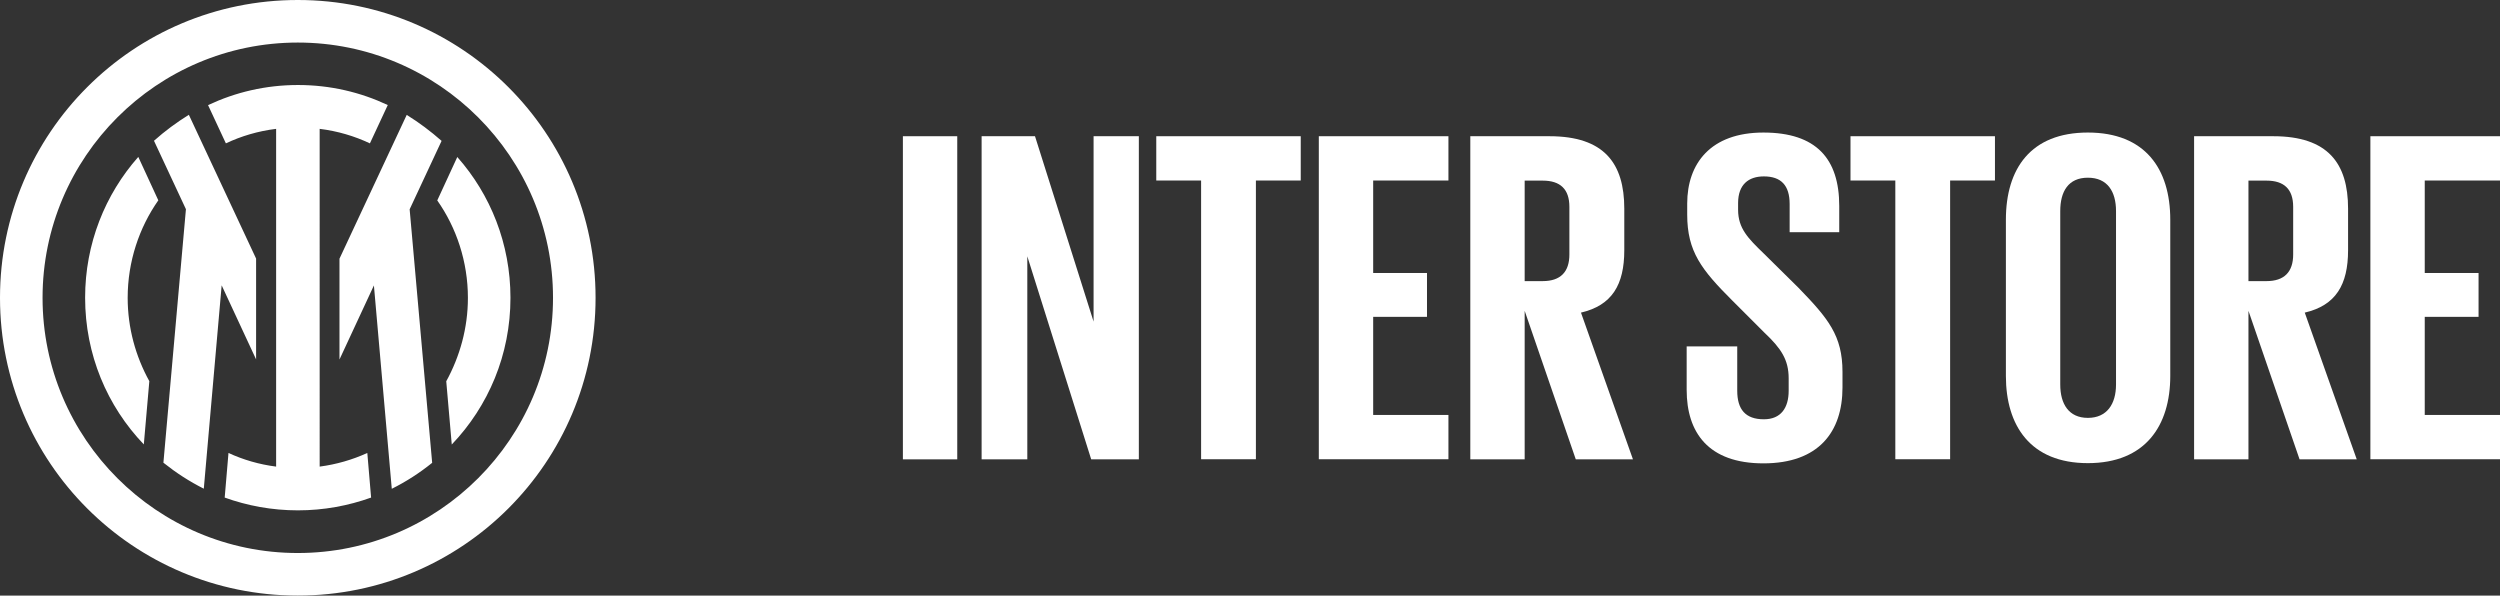
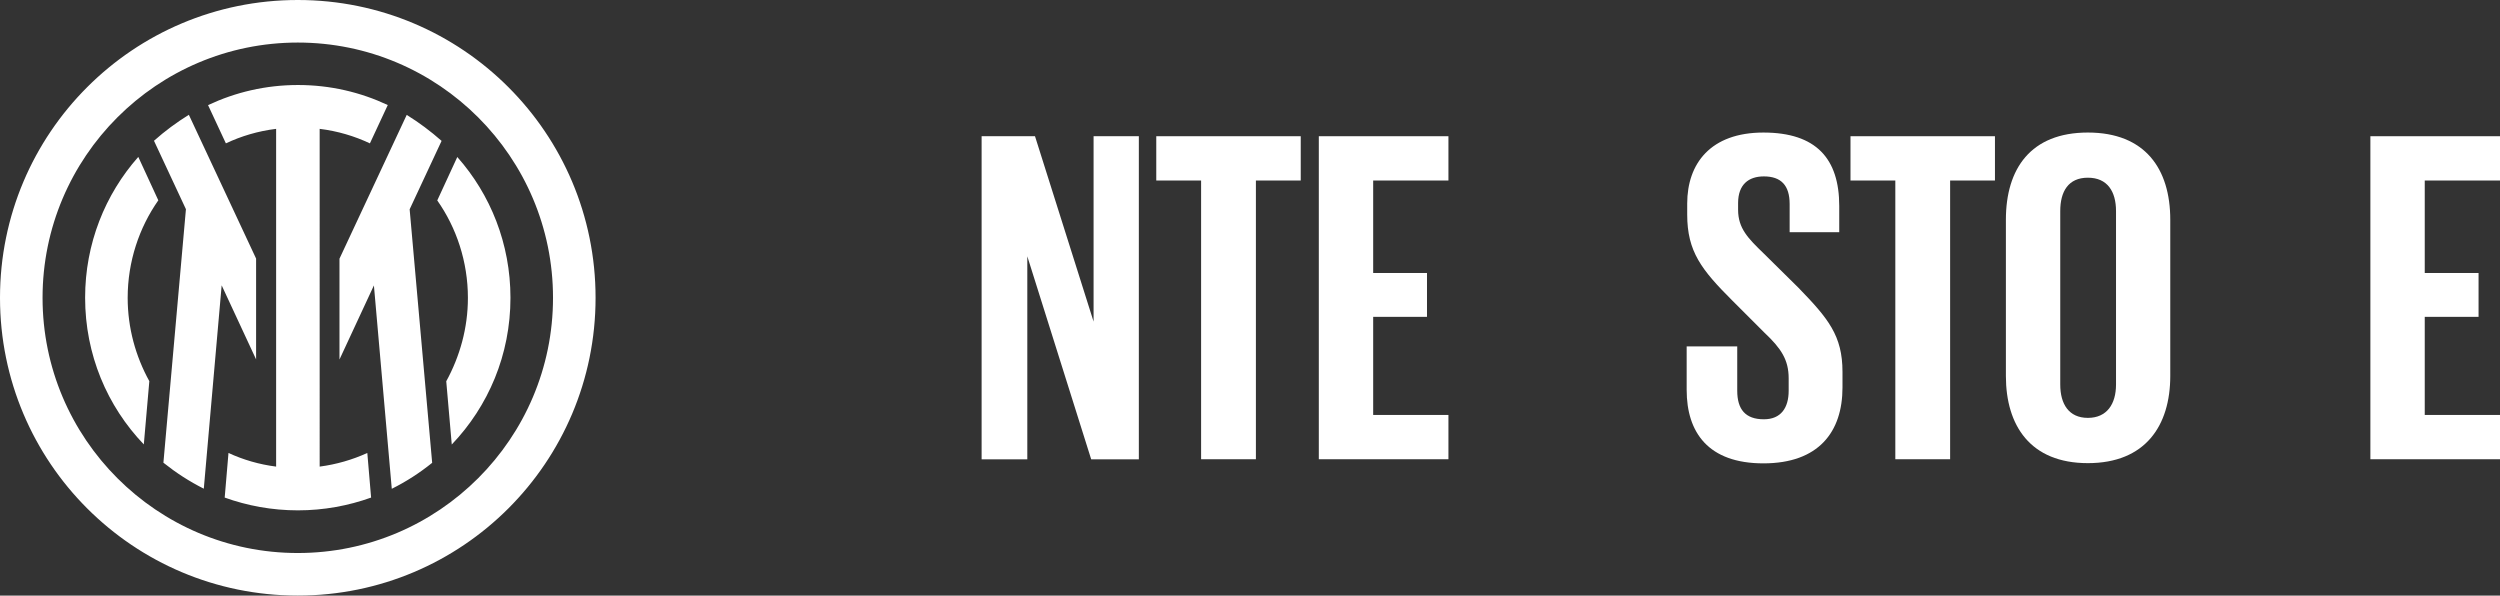
<svg xmlns="http://www.w3.org/2000/svg" id="Livello_1" viewBox="0 0 230.87 55">
  <rect x="0" y="0" width="230.87" height="55" fill="#333333" stroke="none" />
  <defs>
    <style> .st0 { fill: #fff; } </style>
  </defs>
-   <path class="st0" d="M27.5,51.07c-13,0-23.57-10.57-23.57-23.57S14.5,3.93,27.5,3.93s23.57,10.57,23.57,23.57-10.57,23.57-23.57,23.57ZM27.5,0C12.3,0,0,12.3,0,27.5s12.3,27.5,27.5,27.5,27.5-12.3,27.5-27.5S42.7,0,27.5,0ZM13.28,41.05l.51-5.85c-1.26-2.28-2-4.91-2-7.7,0-3.34,1.06-6.48,2.83-9l-1.85-4.01c-3.06,3.46-4.91,8.01-4.91,13,0,5.26,2.04,10.02,5.42,13.55ZM41.72,41.05c3.38-3.54,5.42-8.29,5.42-13.55,0-4.99-1.85-9.55-4.91-13l-1.85,4.01c1.77,2.51,2.83,5.66,2.83,9,0,2.79-.75,5.42-2,7.7l.51,5.85ZM14.22,13l2.95,6.32-2.08,23.41c1.18.94,2.4,1.73,3.73,2.4l1.65-18.78,3.18,6.84v-9.31l-6.21-13.28c-1.14.71-2.2,1.49-3.22,2.4ZM31.35,33.2l3.18-6.84,1.65,18.78c1.34-.67,2.55-1.45,3.73-2.4l-2.08-23.41,2.95-6.32c-1.02-.9-2.08-1.69-3.22-2.4l-6.21,13.28v9.31ZM19.21,9.7l1.65,3.54c1.41-.67,2.99-1.14,4.64-1.34v31.19c-1.57-.2-3.03-.63-4.4-1.26l-.35,4.12c2.08.75,4.36,1.18,6.76,1.18s4.67-.43,6.76-1.18l-.35-4.12c-1.38.63-2.87,1.06-4.4,1.26V11.9c1.65.2,3.22.67,4.64,1.34l1.65-3.54c-2.51-1.18-5.3-1.85-8.29-1.85s-5.78.67-8.29,1.85Z" />
+   <path class="st0" d="M27.5,51.07c-13,0-23.57-10.57-23.57-23.57S14.5,3.93,27.5,3.93s23.57,10.57,23.57,23.57-10.57,23.57-23.57,23.57ZM27.5,0C12.3,0,0,12.3,0,27.5s12.3,27.5,27.5,27.5,27.5-12.3,27.5-27.5S42.7,0,27.5,0M13.28,41.05l.51-5.85c-1.26-2.28-2-4.91-2-7.7,0-3.34,1.06-6.48,2.83-9l-1.85-4.01c-3.06,3.46-4.91,8.01-4.91,13,0,5.26,2.04,10.02,5.42,13.55ZM41.72,41.05c3.38-3.54,5.42-8.29,5.42-13.55,0-4.99-1.85-9.55-4.91-13l-1.85,4.01c1.77,2.51,2.83,5.66,2.83,9,0,2.79-.75,5.42-2,7.7l.51,5.85ZM14.22,13l2.95,6.32-2.08,23.41c1.18.94,2.4,1.73,3.73,2.4l1.65-18.78,3.18,6.84v-9.31l-6.21-13.28c-1.14.71-2.2,1.49-3.22,2.4ZM31.35,33.2l3.18-6.84,1.65,18.78c1.34-.67,2.55-1.45,3.73-2.4l-2.08-23.41,2.95-6.32c-1.02-.9-2.08-1.69-3.22-2.4l-6.21,13.28v9.31ZM19.21,9.7l1.65,3.54c1.41-.67,2.99-1.14,4.64-1.34v31.19c-1.57-.2-3.03-.63-4.4-1.26l-.35,4.12c2.08.75,4.36,1.18,6.76,1.18s4.67-.43,6.76-1.18l-.35-4.12c-1.38.63-2.87,1.06-4.4,1.26V11.9c1.65.2,3.22.67,4.64,1.34l1.65-3.54c-2.51-1.18-5.3-1.85-8.29-1.85s-5.78.67-8.29,1.85Z" />
  <g>
-     <path class="st0" d="M83.38,12.58h5.02v29.84h-5.02V12.58Z" />
    <path class="st0" d="M94.87,23.67v18.75h-4.22V12.58h4.93l5.41,17.12V12.58h4.18v29.84h-4.4l-5.9-18.75Z" />
    <path class="st0" d="M106.79,12.58h13.33v4.09h-4.14v25.74h-5.06v-25.74h-4.14v-4.09Z" />
    <path class="st0" d="M121.79,12.58h11.97v4.09h-6.95v8.54h4.97v4.05h-4.97v9.06h6.95v4.09h-11.97V12.58Z" />
-     <path class="st0" d="M140.8,28.73v13.69h-5.02V12.58h7.31c5.06,0,6.91,2.51,6.91,6.69v3.83c0,3.21-1.14,5.1-4,5.77l4.8,13.55h-5.28l-4.71-13.69ZM140.8,16.67v9.29h1.67c1.63,0,2.46-.84,2.46-2.46v-4.4c0-1.63-.84-2.42-2.46-2.42h-1.67Z" />
    <path class="st0" d="M155.76,35.99v-4h4.67v4.09c0,1.72.75,2.64,2.46,2.64,1.58,0,2.29-1.06,2.29-2.64v-1.14c0-1.72-.7-2.77-2.24-4.22l-2.95-2.95c-2.86-2.86-4.18-4.53-4.18-7.96v-1.01c0-3.7,2.16-6.56,7.04-6.56s7,2.42,7,6.78v2.42h-4.58v-2.6c0-1.72-.79-2.55-2.38-2.55-1.41,0-2.38.75-2.38,2.46v.62c0,1.72.92,2.64,2.38,4.05l3.21,3.17c2.73,2.82,4.05,4.4,4.05,7.75v1.45c0,4.09-2.2,7-7.3,7s-7.09-2.86-7.09-6.78Z" />
    <path class="st0" d="M170.9,12.58h13.33v4.09h-4.14v25.74h-5.06v-25.74h-4.14v-4.09Z" />
    <path class="st0" d="M185.24,34.72v-14.43c0-4.71,2.29-8.05,7.57-8.05s7.61,3.34,7.61,8.05v14.43c0,4.58-2.29,8.05-7.61,8.05s-7.57-3.48-7.57-8.05ZM195.41,35.51v-16.02c0-1.8-.79-3.08-2.6-3.08s-2.55,1.28-2.55,3.08v16.02c0,1.8.79,3.08,2.55,3.08s2.6-1.28,2.6-3.08Z" />
-     <path class="st0" d="M207.64,28.73v13.69h-5.02V12.58h7.31c5.06,0,6.91,2.51,6.91,6.69v3.83c0,3.21-1.14,5.1-4,5.77l4.8,13.55h-5.28l-4.71-13.69ZM207.64,16.67v9.29h1.67c1.63,0,2.46-.84,2.46-2.46v-4.4c0-1.63-.84-2.42-2.46-2.42h-1.67Z" />
    <path class="st0" d="M218.9,12.58h11.97v4.09h-6.95v8.54h4.97v4.05h-4.97v9.06h6.95v4.09h-11.97V12.58Z" />
  </g>
</svg>